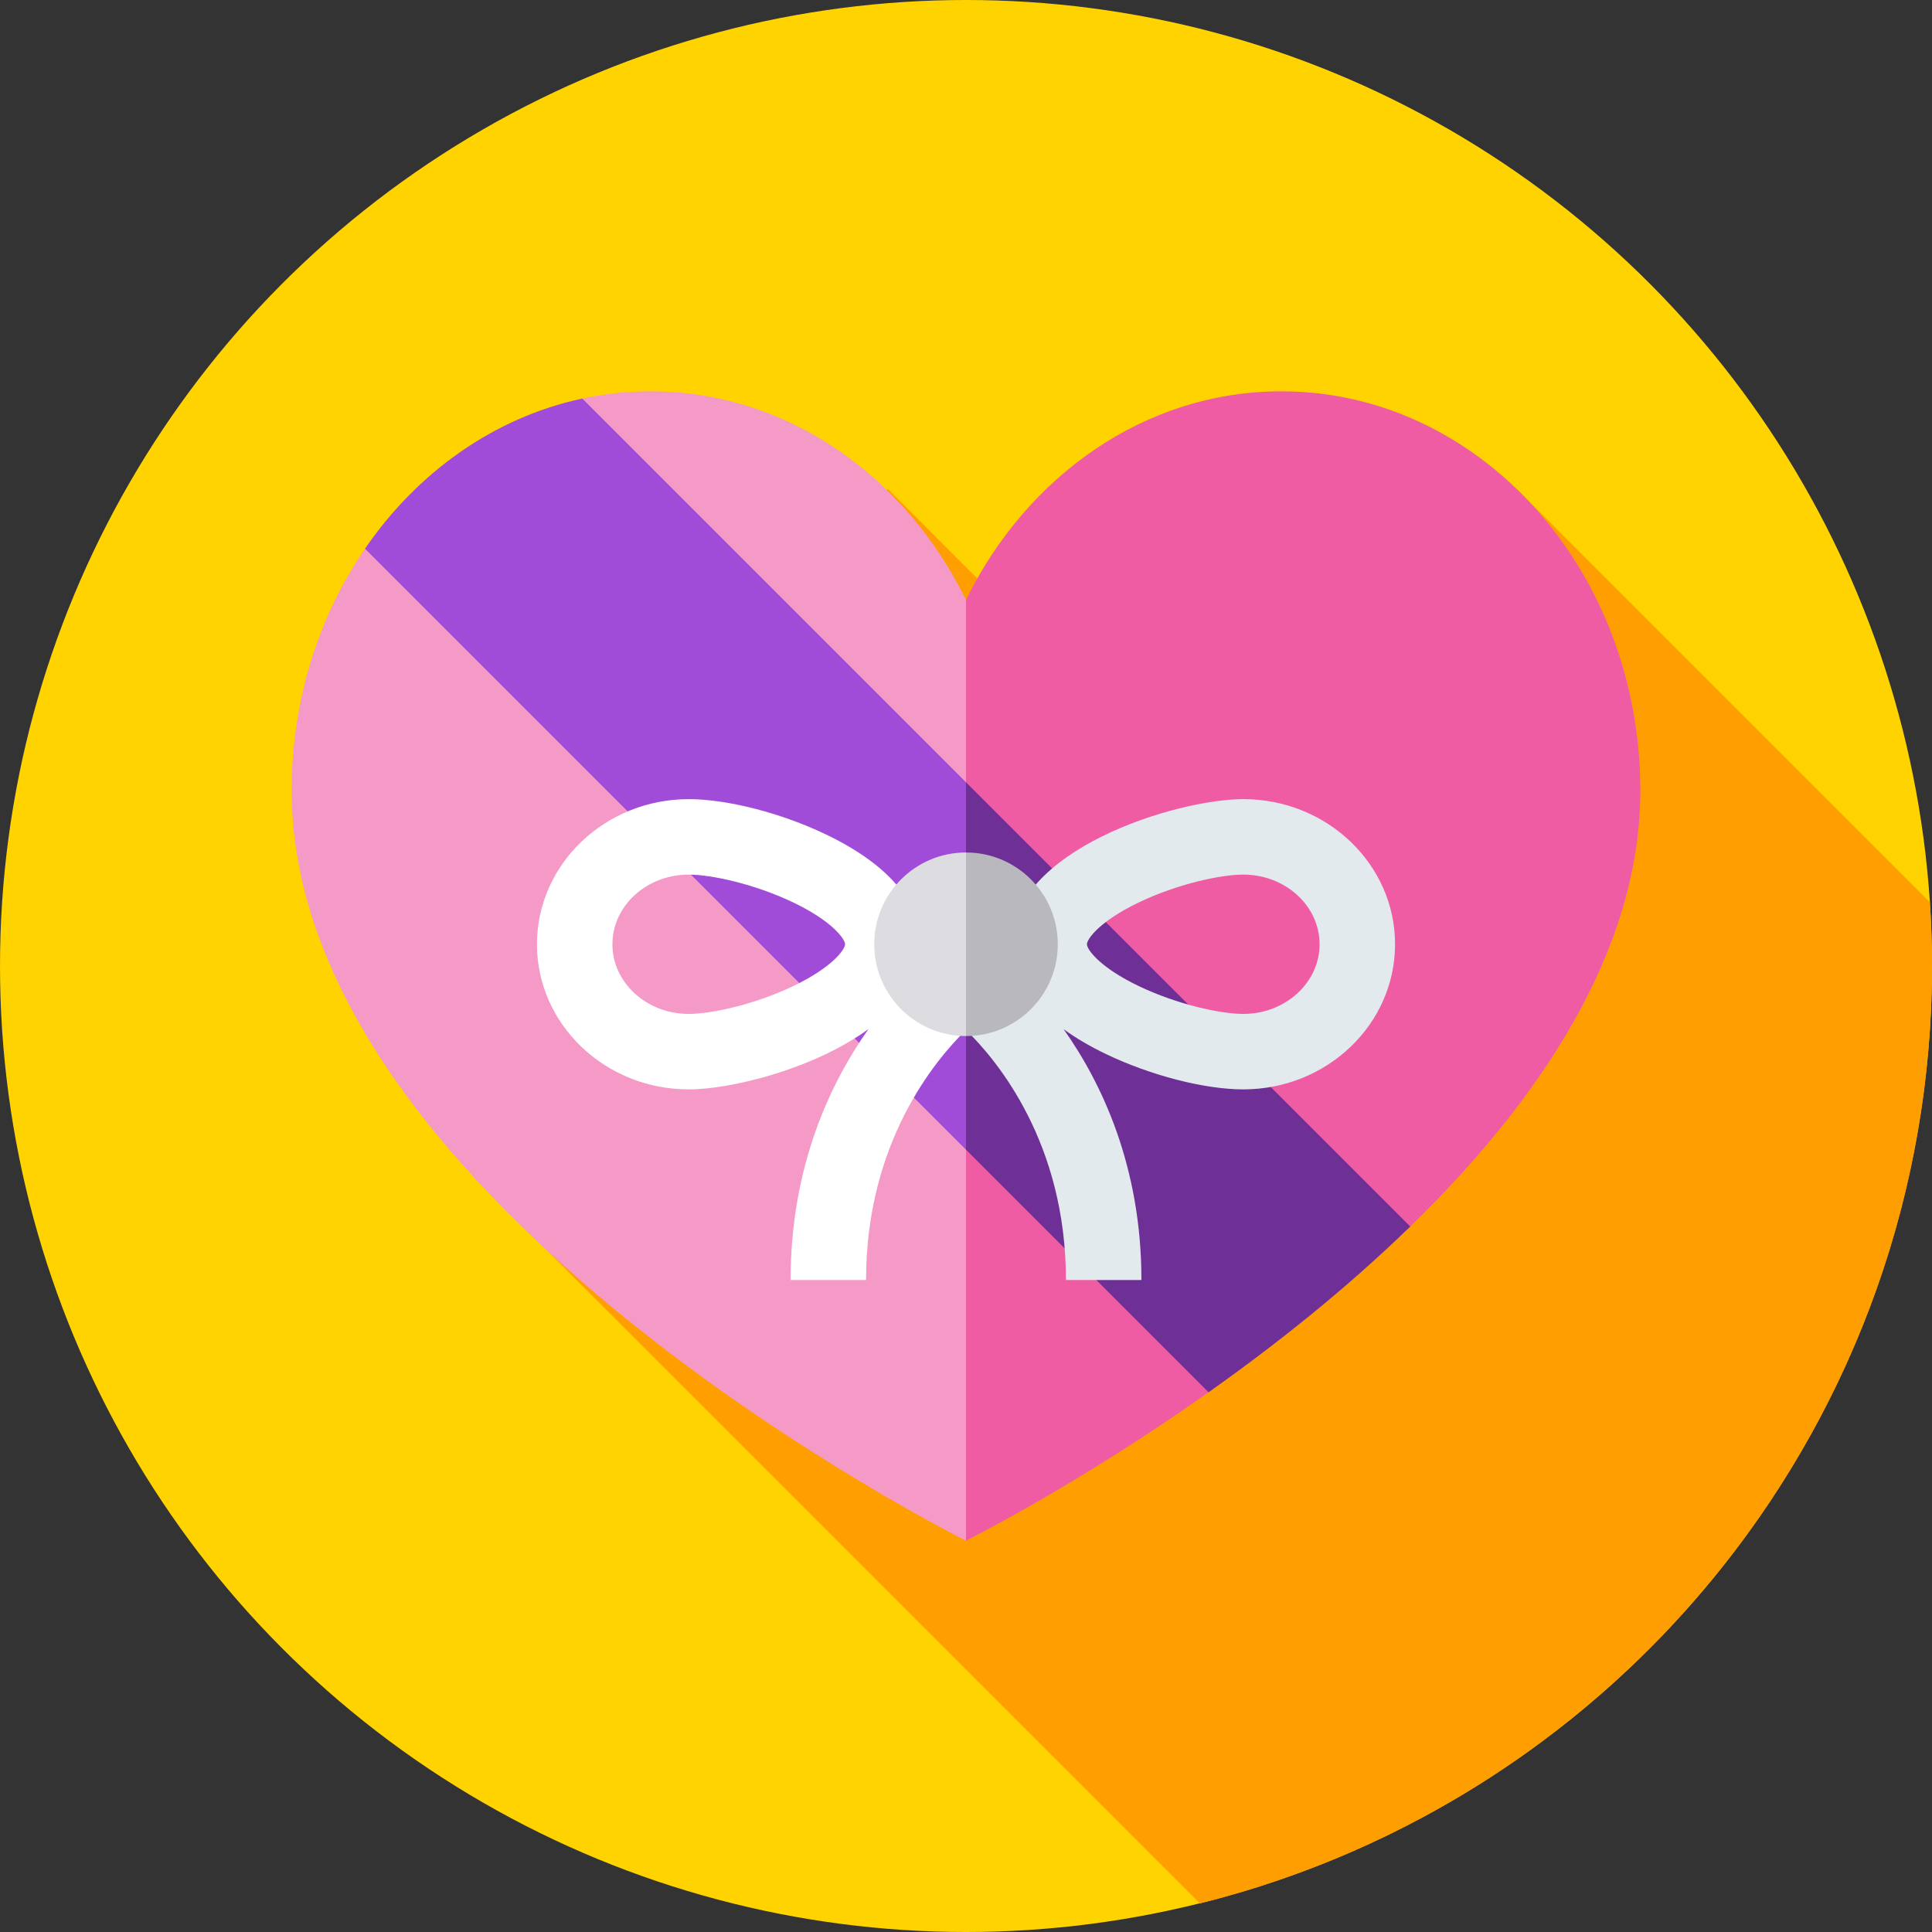
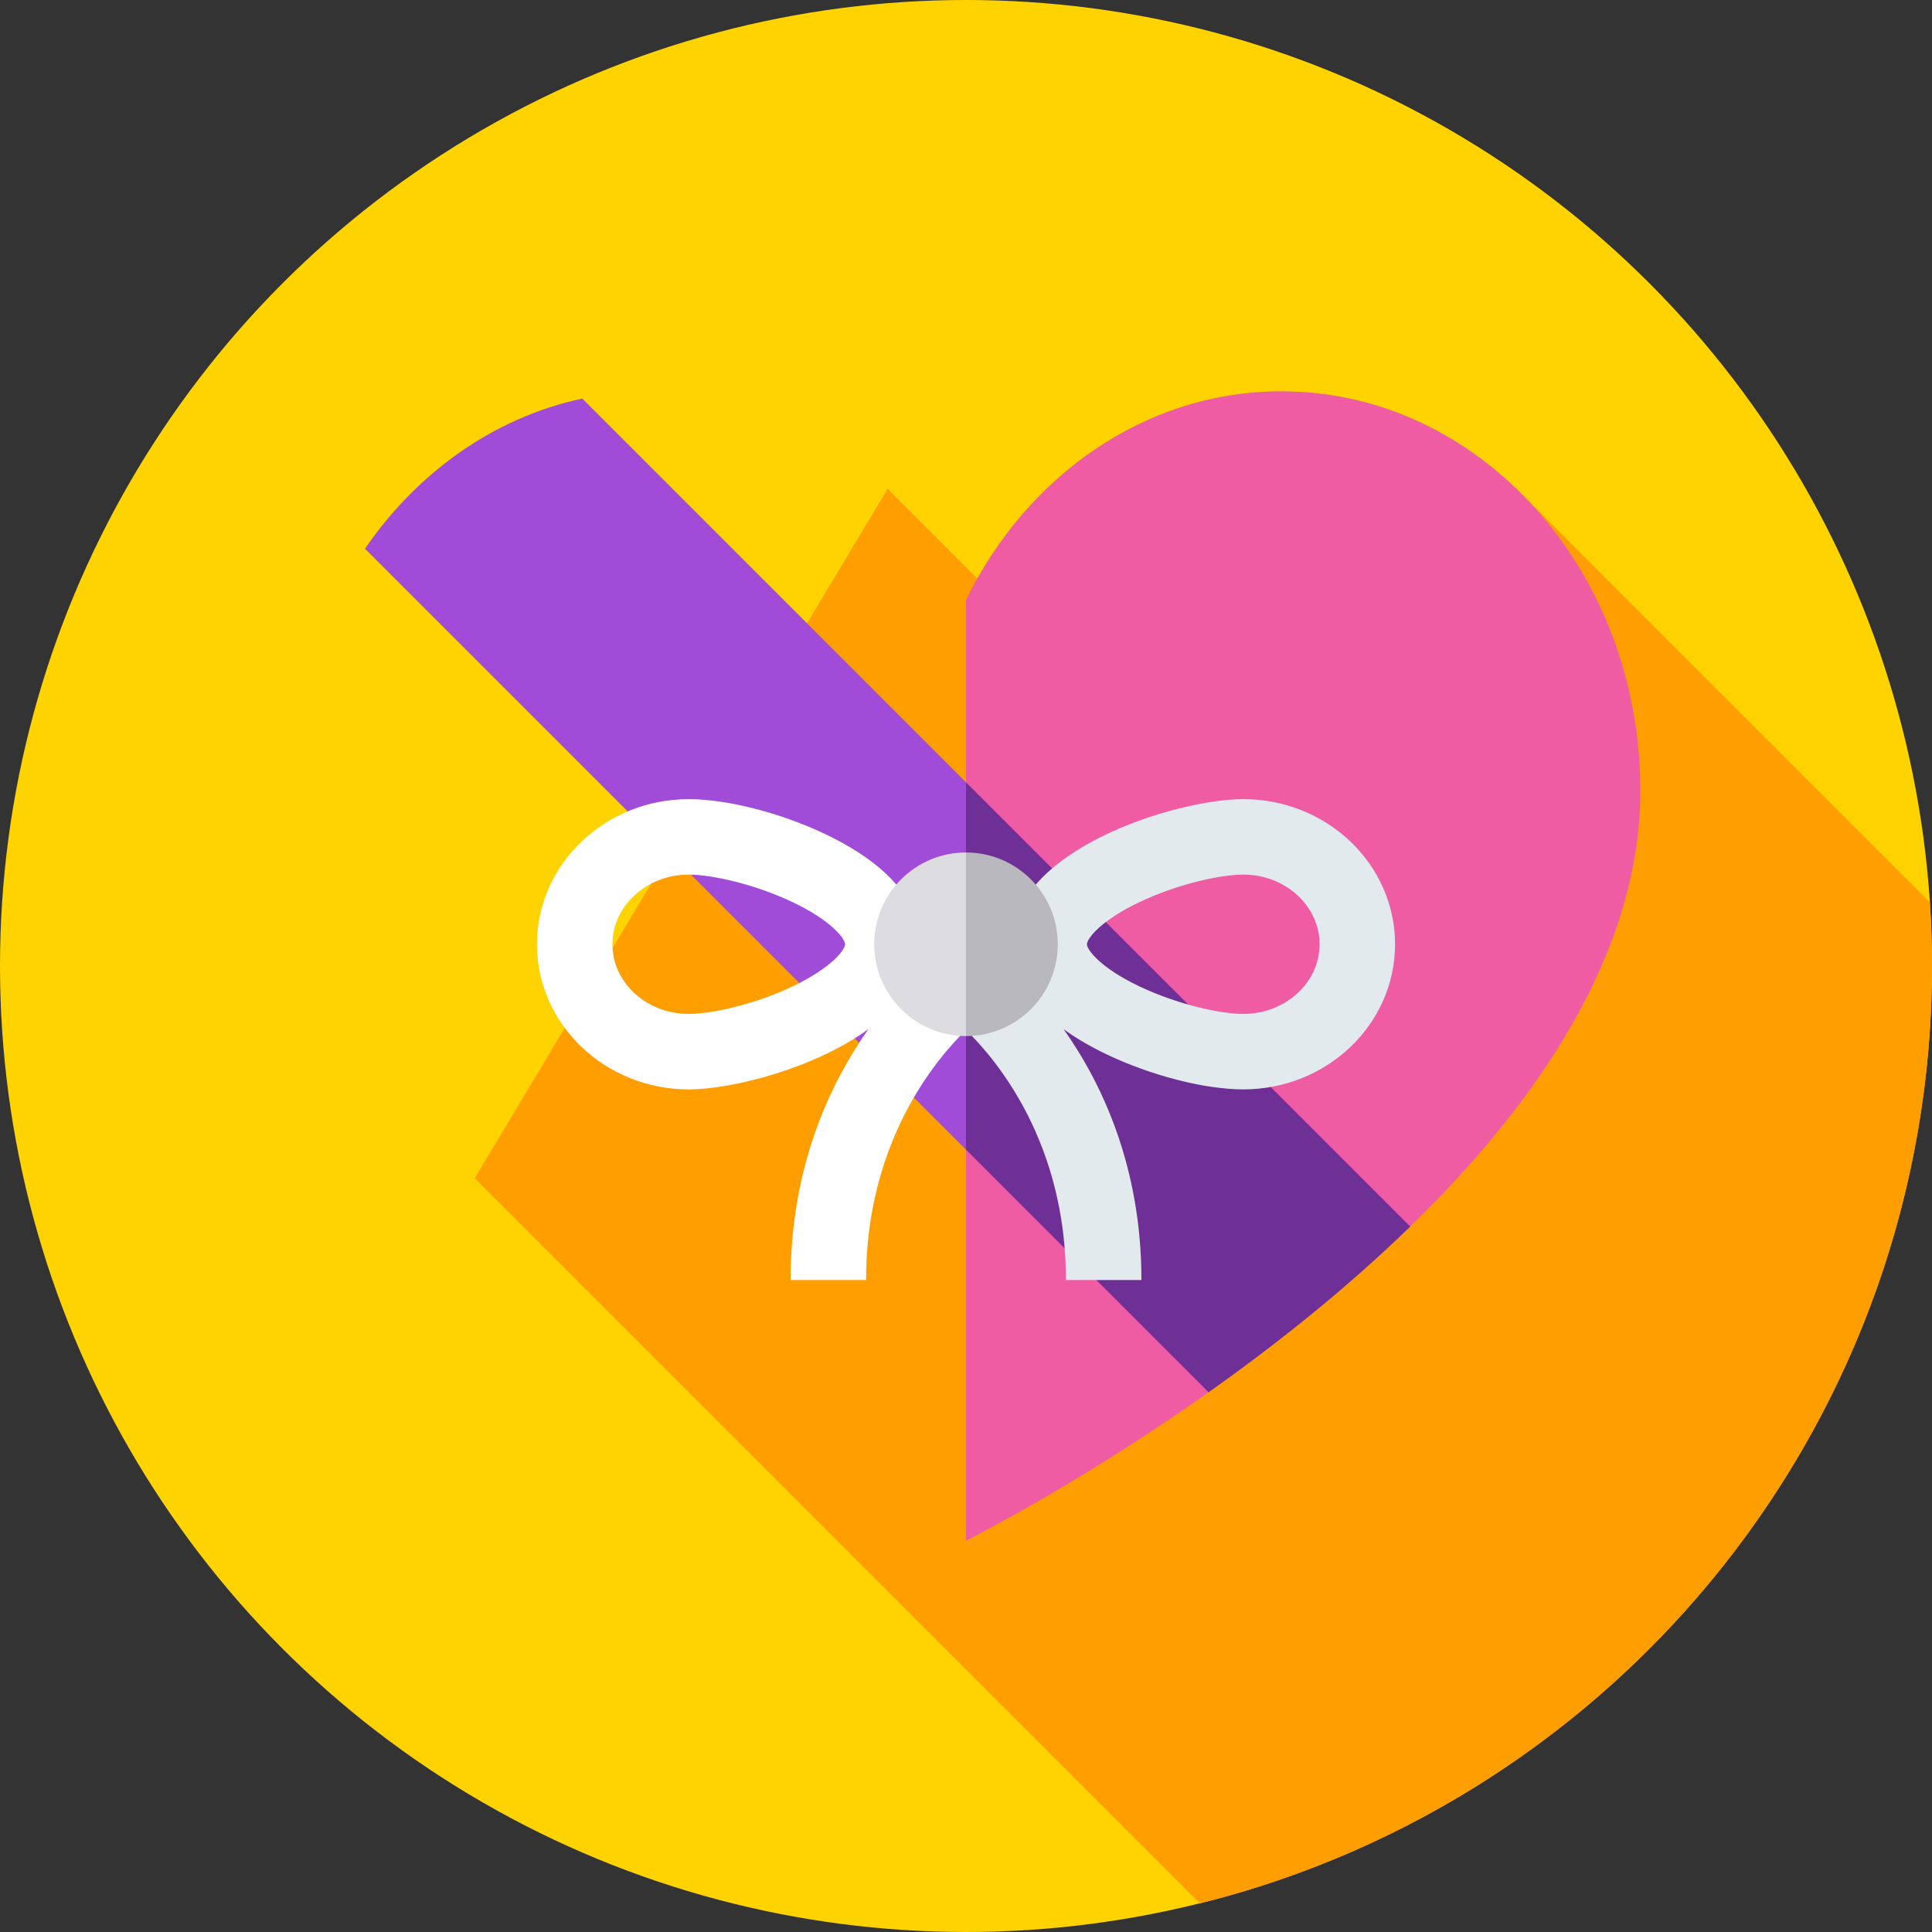
<svg xmlns="http://www.w3.org/2000/svg" id="Capa_1" height="512" viewBox="0 0 512 512" width="512">
  <rect x="0" y="0" width="512" height="512" fill="#333333" stroke="none" />
  <g>
    <g>
      <circle cx="256" cy="256" fill="#ffd300" r="256" />
      <g>
        <path d="m512 256c0-5.681-.205-11.314-.569-16.904l-109.578-109.577-114.146 52.476-52.476-52.476-109.425 182.718 192.188 192.188c111.428-27.717 194.006-128.42 194.006-248.425z" fill="#ff9e00" />
      </g>
      <g>
        <g>
-           <path d="m256 158.993c-16.119-32.936-47.508-55.288-83.593-55.288-6.185 0-12.232.657-18.088 1.911-10.175 2.179-9.773 16.162-18.515 21.637-11.34 7.103-31.238 6.718-39.085 18.167-12.19 17.786-19.429 39.997-19.429 64.088.001 109.787 178.71 198.787 178.71 198.787l20-151.323z" fill="#f599c6" />
          <path d="m339.593 103.705c-36.084 0-67.474 22.352-83.593 55.288v249.302s29.358-14.621 64.276-39.321c8.158-5.771 6.62-22.092 15.082-28.906 9.608-7.736 29.216-6.108 38.38-15.029 33.446-32.56 60.971-72.445 60.971-115.532 0-58.432-42.585-105.802-95.116-105.802z" fill="#ef5ca4" />
        </g>
        <g>
          <path d="m154.321 105.623c-23.374 5.006-43.7 19.526-57.596 39.8l159.275 159.275 20-43.998-20-53.398z" fill="#a04cd9" />
          <path d="m373.736 325.039-117.736-117.737v97.396l64.276 64.276c17.422-12.324 36.226-27.158 53.46-43.935z" fill="#6e3096" />
        </g>
      </g>
    </g>
    <g>
      <path d="m329.491 211.78c-17.831 0-61.441 13.478-61.442 38.46 0 2.786.54 5.502 1.601 8.133-1.574-1.53-7.61-2.293-13.65-2.288v16.874c8.328 8.122 26.487 29.989 26.487 66.261h20c0-30.148-10.552-52.247-20.62-66.477 3.236 2.353 7.009 4.576 11.334 6.643 11.836 5.658 26.081 9.313 36.291 9.313 22.173 0 40.211-17.253 40.211-38.46s-18.039-38.459-40.212-38.459zm0 56.92c-6.098 0-17.56-2.527-27.666-7.358-10.308-4.927-13.777-9.687-13.777-11.102 0-1.416 3.469-6.176 13.777-11.103 10.106-4.831 21.567-7.358 27.666-7.358 11.145 0 20.211 8.281 20.211 18.46.001 10.18-9.066 18.461-20.211 18.461z" fill="#e3eaee" />
      <path d="m242.318 258.405c1.05-2.568 1.634-5.289 1.634-8.164 0-11.203-8.697-21.282-25.151-29.147-11.837-5.658-26.082-9.313-36.291-9.313-22.173 0-40.211 17.253-40.211 38.46s18.039 38.46 40.211 38.46c11.393 0 33.307-5.502 47.649-15.991-10.075 14.228-20.644 36.338-20.644 66.511h20c0-36.273 18.159-58.139 26.487-66.261v-16.874c-6.049.004-12.1.777-13.684 2.319zm-32.144 2.937c-10.106 4.831-21.567 7.358-27.666 7.358-11.145 0-20.211-8.281-20.211-18.46s9.067-18.46 20.211-18.46c6.098 0 17.56 2.527 27.666 7.358 10.308 4.927 13.777 9.687 13.777 11.102s-3.469 6.176-13.777 11.102z" fill="#fff" />
    </g>
    <g>
      <path d="m231.676 250.24c0 13.434 10.89 24.324 24.324 24.324l10-22.7-10-25.949c-13.434.001-24.324 10.891-24.324 24.325z" fill="#dddde1" />
      <path d="m256 225.916v48.649c13.434 0 24.324-10.89 24.324-24.324 0-13.435-10.89-24.325-24.324-24.325z" fill="#b8b8be" />
    </g>
  </g>
</svg>